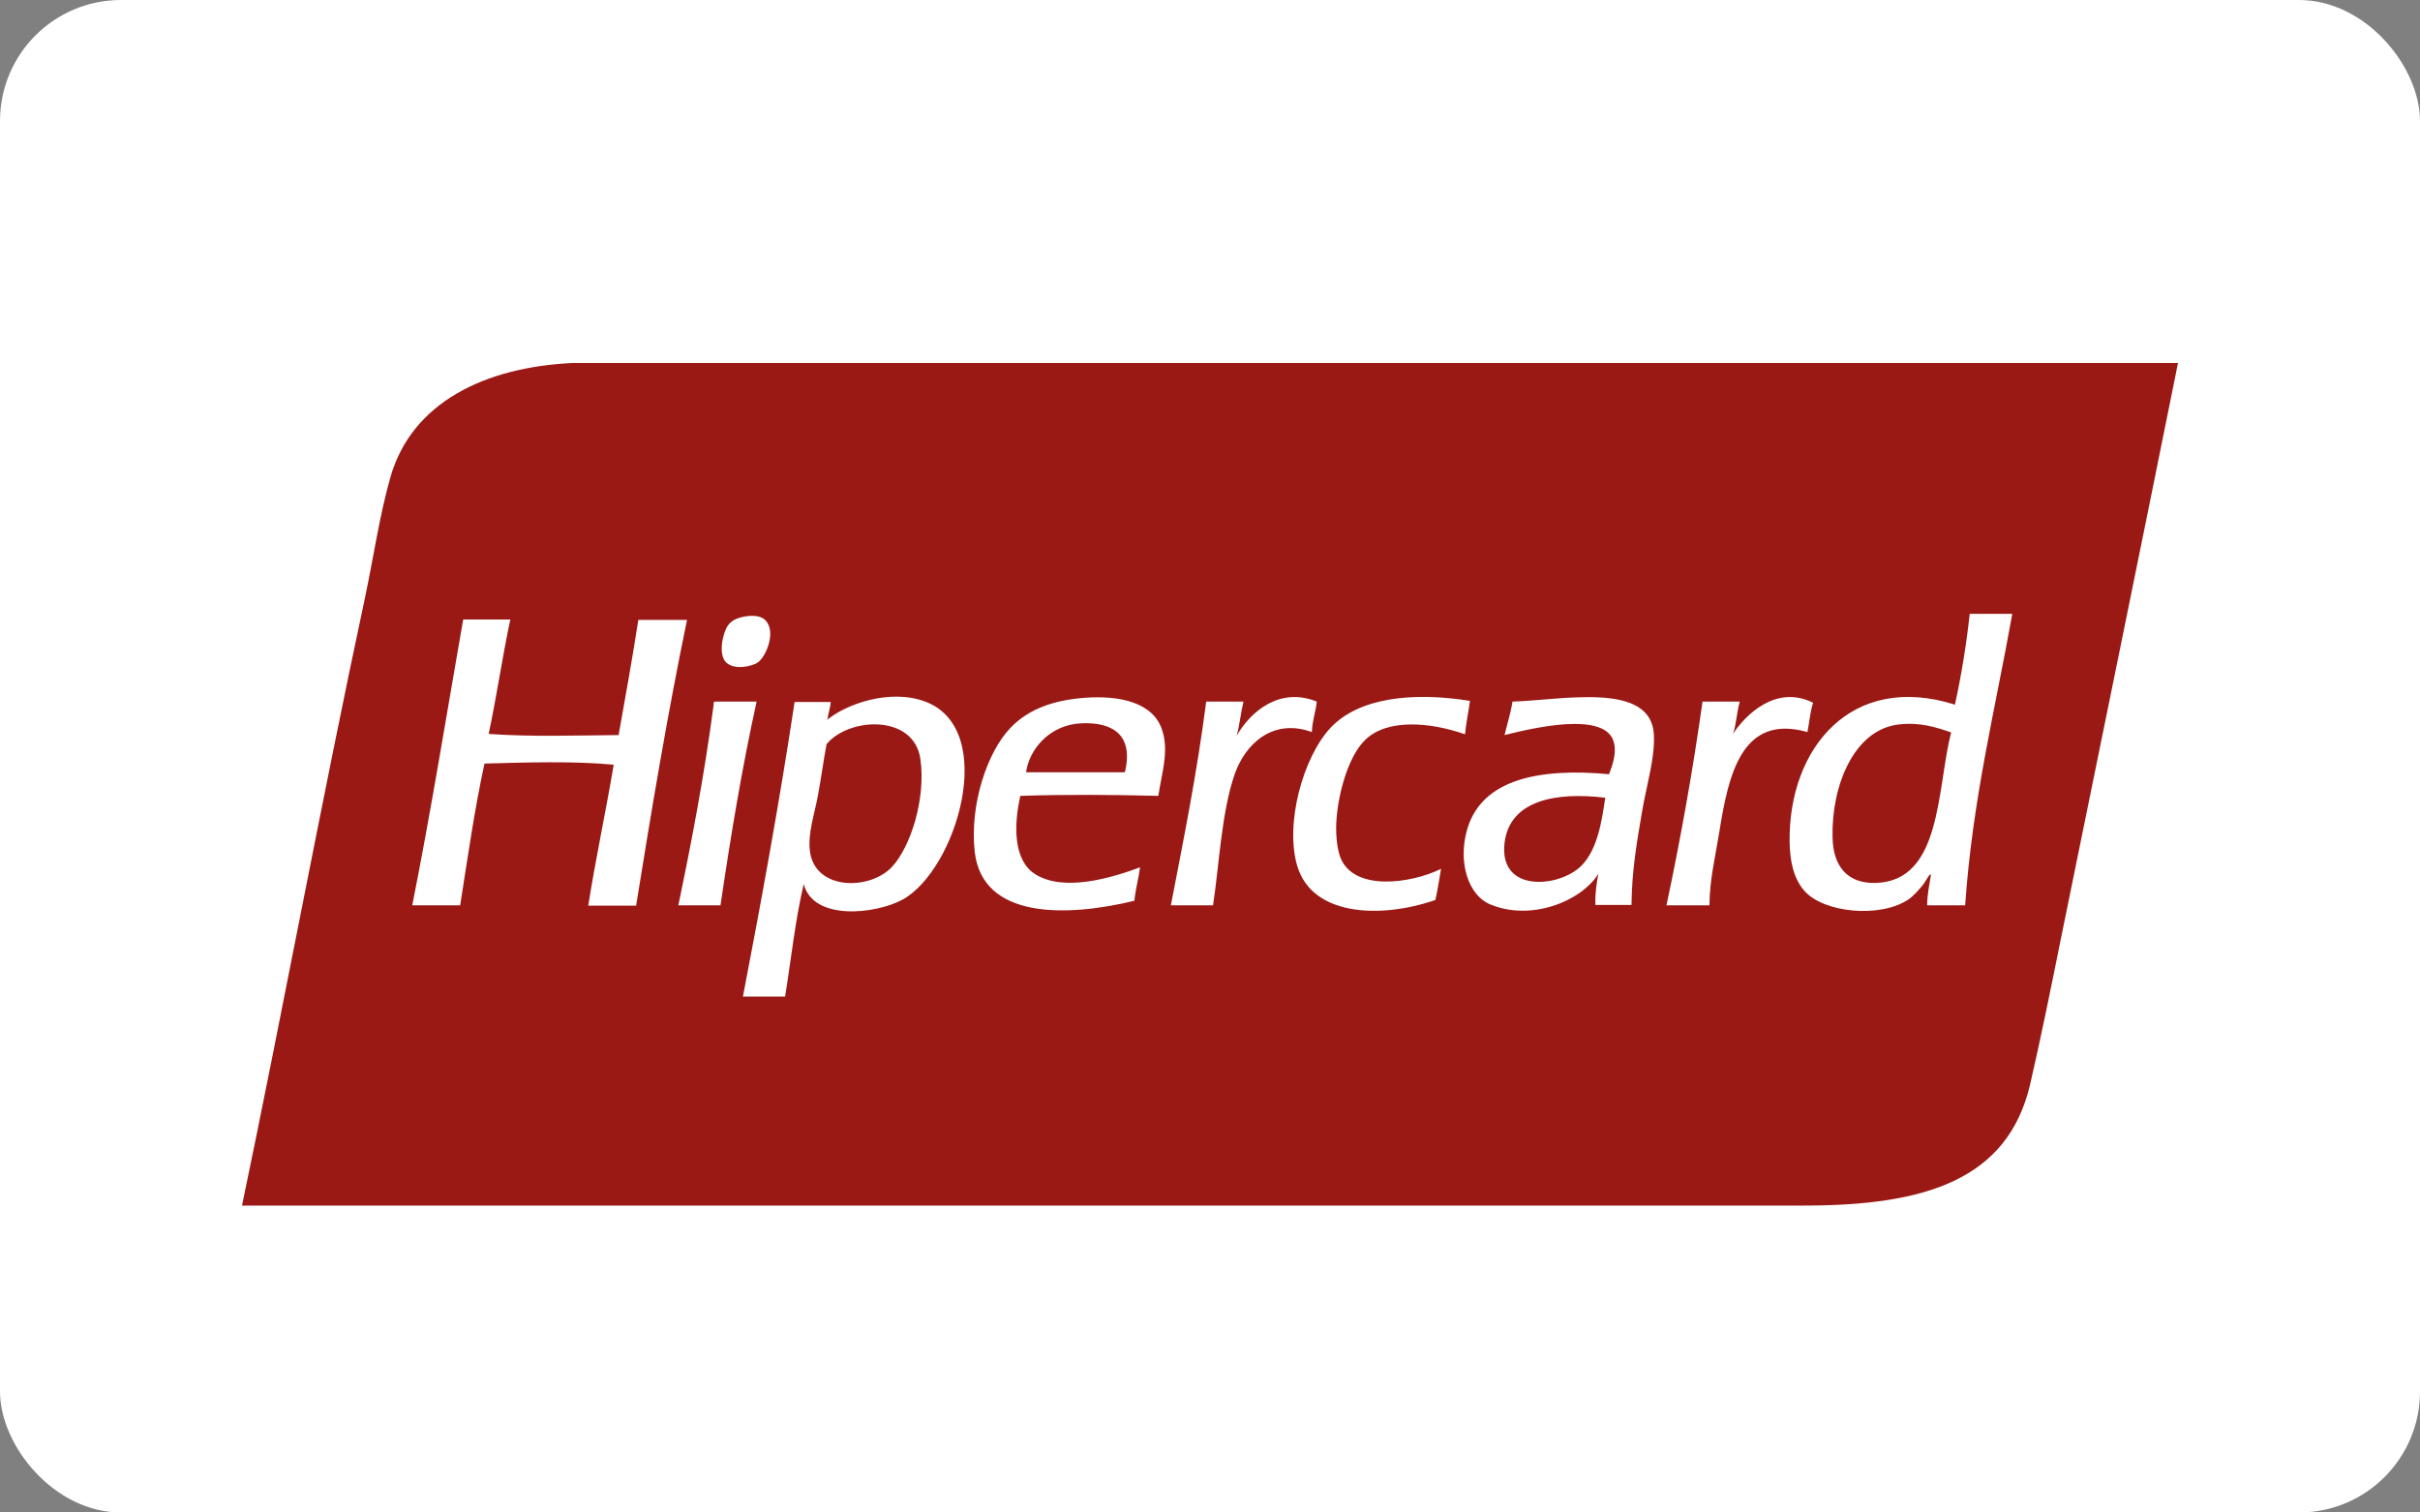
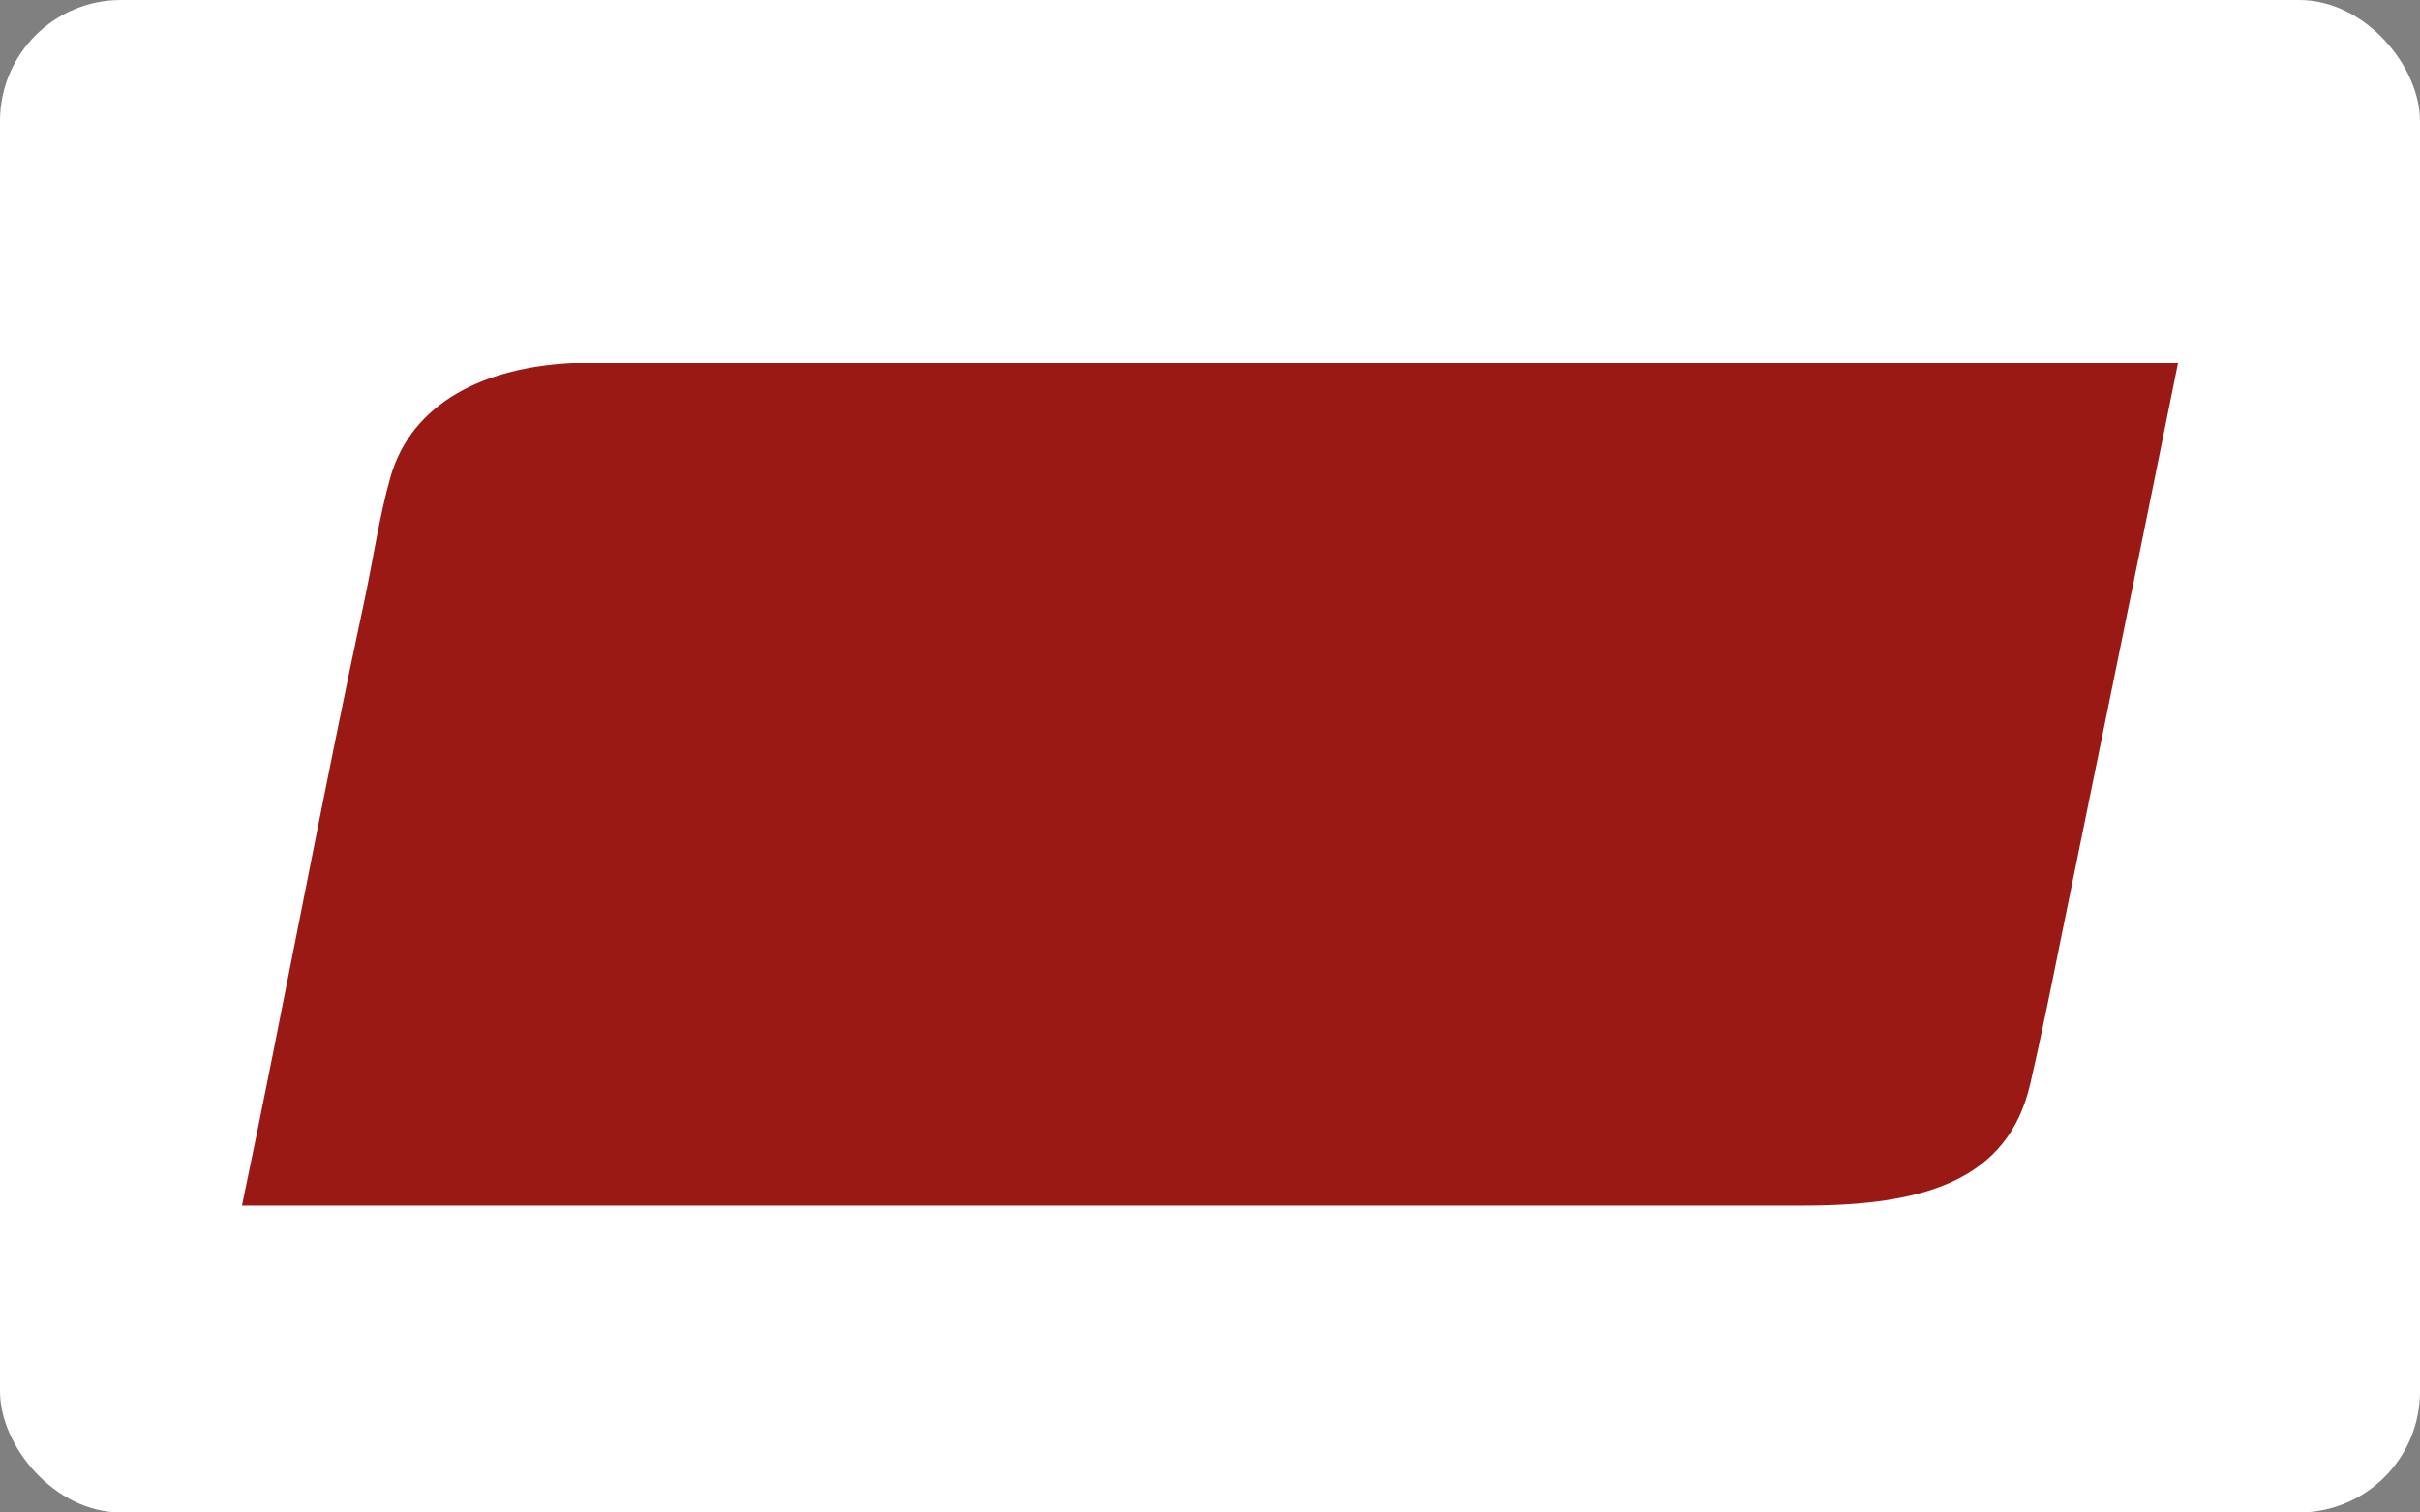
<svg xmlns="http://www.w3.org/2000/svg" width="40" height="25" viewBox="0 0 40 25" fill="none">
  <rect x="0" y="0" width="40" height="25" fill="#808080" stroke="none" />
  <rect width="40" height="25" rx="2" fill="white" />
  <path fill-rule="evenodd" clip-rule="evenodd" d="M12.782 6C11.683 6 9.465 6 9.465 6C8.002 6.069 6.808 6.66 6.456 7.878C6.274 8.513 6.174 9.21 6.035 9.87C5.319 13.212 4.685 16.648 4 19.927H29.819C31.816 19.927 33.186 19.506 33.556 17.923C33.726 17.188 33.896 16.353 34.059 15.542C34.7 12.395 35.347 9.241 36 6H12.782Z" fill="#9A1915" />
-   <path fill-rule="evenodd" clip-rule="evenodd" d="M12.525 10.95C12.663 10.856 12.845 10.422 12.638 10.24C12.575 10.184 12.462 10.165 12.311 10.19C12.173 10.215 12.091 10.259 12.035 10.334C11.947 10.454 11.865 10.818 12.003 10.95C12.141 11.082 12.437 11.013 12.525 10.95ZM10.552 10.24C10.452 10.887 10.338 11.515 10.225 12.15C9.509 12.156 8.774 12.181 8.077 12.131C8.209 11.515 8.303 10.856 8.435 10.24H7.656C7.38 11.817 7.122 13.419 6.814 14.964H7.606C7.731 14.173 7.845 13.368 8.008 12.621C8.686 12.602 9.497 12.577 10.144 12.64C10.012 13.425 9.848 14.179 9.723 14.97H10.514C10.772 13.368 11.036 11.786 11.356 10.246H10.552V10.24ZM21.765 11.597C21.15 11.346 20.666 11.767 20.44 12.162C20.49 11.986 20.509 11.779 20.553 11.597H19.937C19.787 12.765 19.567 13.858 19.353 14.964H20.05C20.151 14.311 20.189 13.425 20.408 12.797C20.584 12.294 21.037 11.867 21.684 12.1C21.69 11.911 21.746 11.773 21.765 11.597ZM22.155 14.173C22.092 14.009 22.073 13.733 22.092 13.526C22.13 13.061 22.299 12.489 22.563 12.232C22.927 11.873 23.643 11.936 24.215 12.137C24.234 11.943 24.272 11.773 24.297 11.585C23.361 11.434 22.469 11.528 21.998 12.024C21.539 12.508 21.231 13.62 21.445 14.323C21.696 15.14 22.814 15.19 23.725 14.876C23.763 14.713 23.788 14.531 23.819 14.361C23.323 14.606 22.375 14.738 22.155 14.173ZM29.969 11.616C29.354 11.308 28.845 11.823 28.644 12.131C28.701 11.974 28.707 11.76 28.757 11.597H28.141C27.978 12.753 27.777 13.871 27.545 14.964H28.255C28.261 14.518 28.349 14.185 28.418 13.752C28.569 12.816 28.782 11.792 29.875 12.1C29.907 11.943 29.919 11.76 29.969 11.616ZM11.815 11.597C11.796 11.597 11.796 11.622 11.796 11.647C11.645 12.791 11.438 13.884 11.212 14.964H11.909C12.079 13.808 12.267 12.678 12.506 11.597H11.815ZM17.927 11.534C17.424 11.572 16.997 11.716 16.696 12.037C16.325 12.426 16.024 13.287 16.111 14.078C16.237 15.197 17.632 15.159 18.75 14.889C18.769 14.694 18.819 14.524 18.844 14.336C18.386 14.506 17.588 14.751 17.11 14.449C16.752 14.223 16.752 13.651 16.865 13.155C17.613 13.13 18.398 13.136 19.146 13.155C19.196 12.803 19.328 12.42 19.209 12.068C19.064 11.61 18.505 11.49 17.927 11.534ZM18.593 12.765H16.96C17.01 12.389 17.349 11.974 17.883 11.955C18.379 11.936 18.744 12.137 18.593 12.765ZM15.295 11.597C14.704 11.377 13.988 11.641 13.68 11.892C13.68 11.905 13.674 11.905 13.662 11.905C13.668 11.899 13.674 11.899 13.68 11.892C13.687 11.786 13.724 11.71 13.731 11.603H13.134C12.883 13.262 12.587 14.876 12.28 16.472H12.977C13.077 15.85 13.146 15.197 13.285 14.612C13.442 15.228 14.478 15.109 14.918 14.87C15.81 14.38 16.507 12.056 15.295 11.597ZM14.742 14.33C14.371 14.725 13.454 14.719 13.385 14.053C13.354 13.764 13.461 13.463 13.517 13.161C13.574 12.86 13.611 12.571 13.662 12.301C14.026 11.855 15.106 11.798 15.213 12.546C15.307 13.199 15.05 14.003 14.742 14.33ZM32.558 10.14C32.501 10.661 32.419 11.164 32.313 11.647C30.604 11.107 29.561 12.363 29.58 13.915C29.586 14.217 29.637 14.512 29.825 14.725C30.145 15.09 31.075 15.178 31.54 14.87C31.628 14.813 31.722 14.7 31.785 14.625C31.829 14.568 31.904 14.418 31.917 14.462C31.892 14.625 31.854 14.776 31.854 14.964H32.482C32.602 13.218 32.978 11.729 33.261 10.146H32.558V10.14ZM31 14.594C30.529 14.606 30.296 14.311 30.29 13.833C30.271 12.992 30.642 12.056 31.389 11.974C31.741 11.936 31.992 12.018 32.25 12.106C32.011 13.042 32.099 14.568 31 14.594ZM25 11.597C24.969 11.792 24.913 11.961 24.869 12.15C25.277 12.049 26.558 11.729 26.678 12.282C26.722 12.464 26.646 12.659 26.596 12.797C25.44 12.69 24.498 12.879 24.253 13.701C24.09 14.254 24.272 14.794 24.623 14.945C25.302 15.234 26.131 14.901 26.42 14.443C26.389 14.6 26.364 14.763 26.37 14.958H26.967C26.973 14.386 27.055 13.921 27.143 13.406C27.218 12.966 27.356 12.533 27.337 12.144C27.293 11.258 25.823 11.572 25 11.597ZM26.131 14.317C25.773 14.669 24.768 14.769 24.869 13.928C24.956 13.23 25.71 13.086 26.533 13.186C26.477 13.563 26.408 14.047 26.131 14.317Z" fill="white" />
</svg>